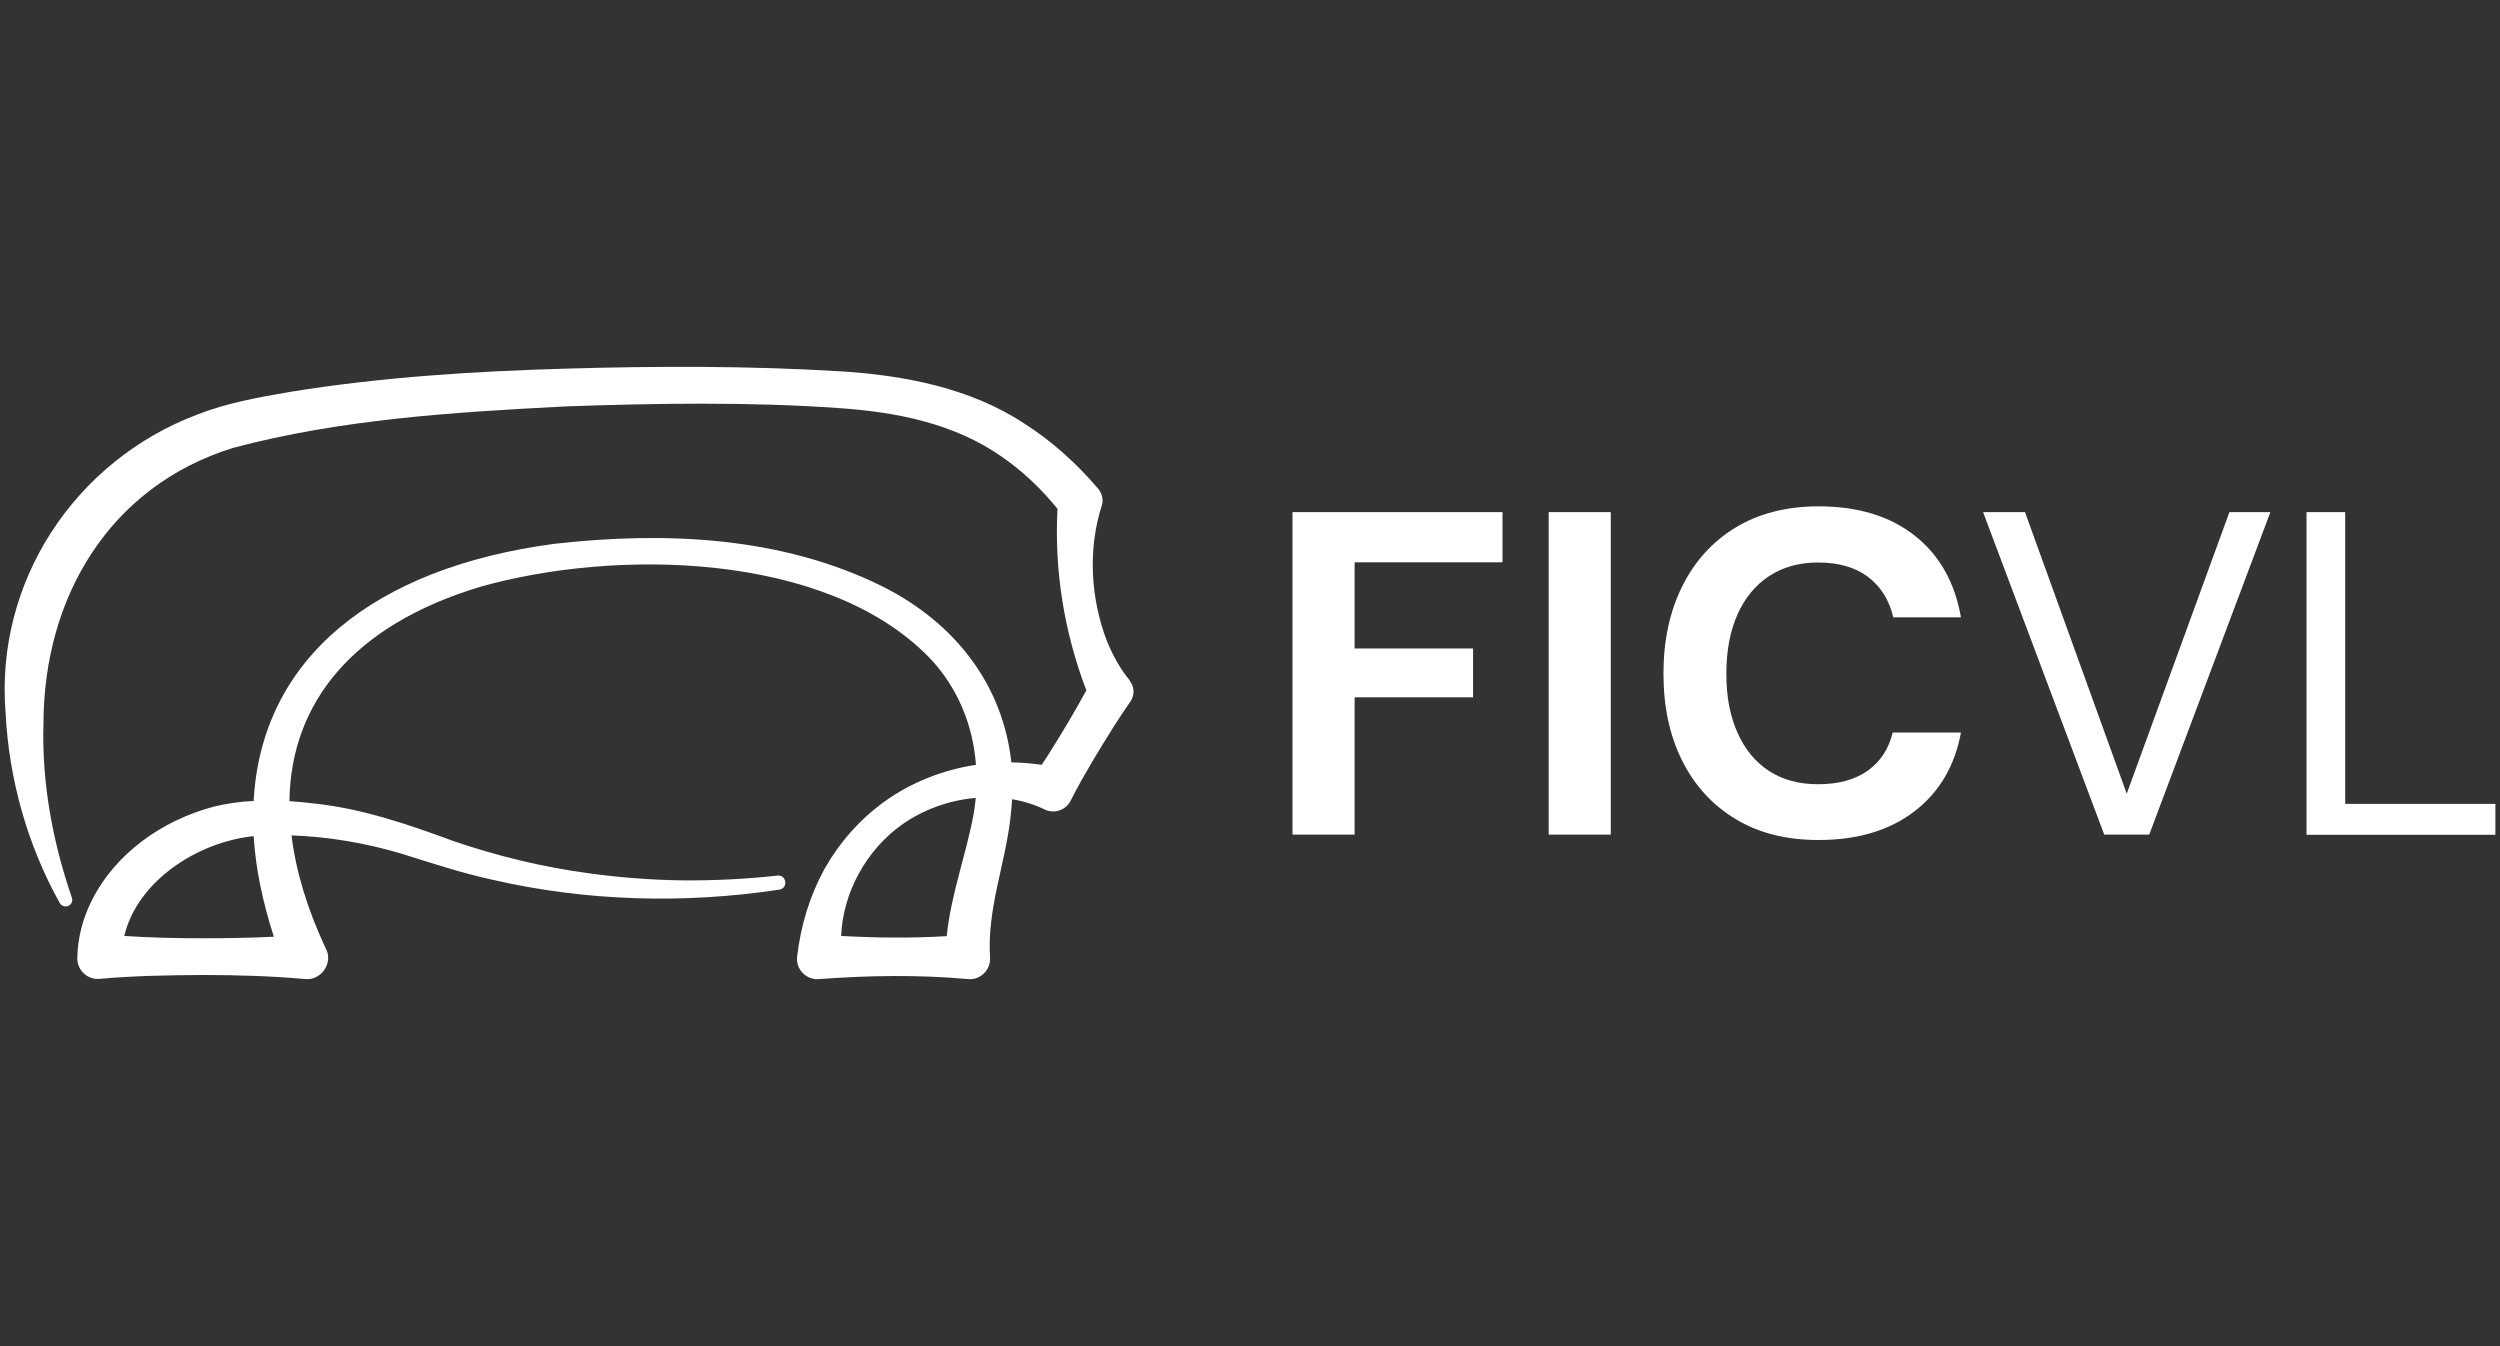
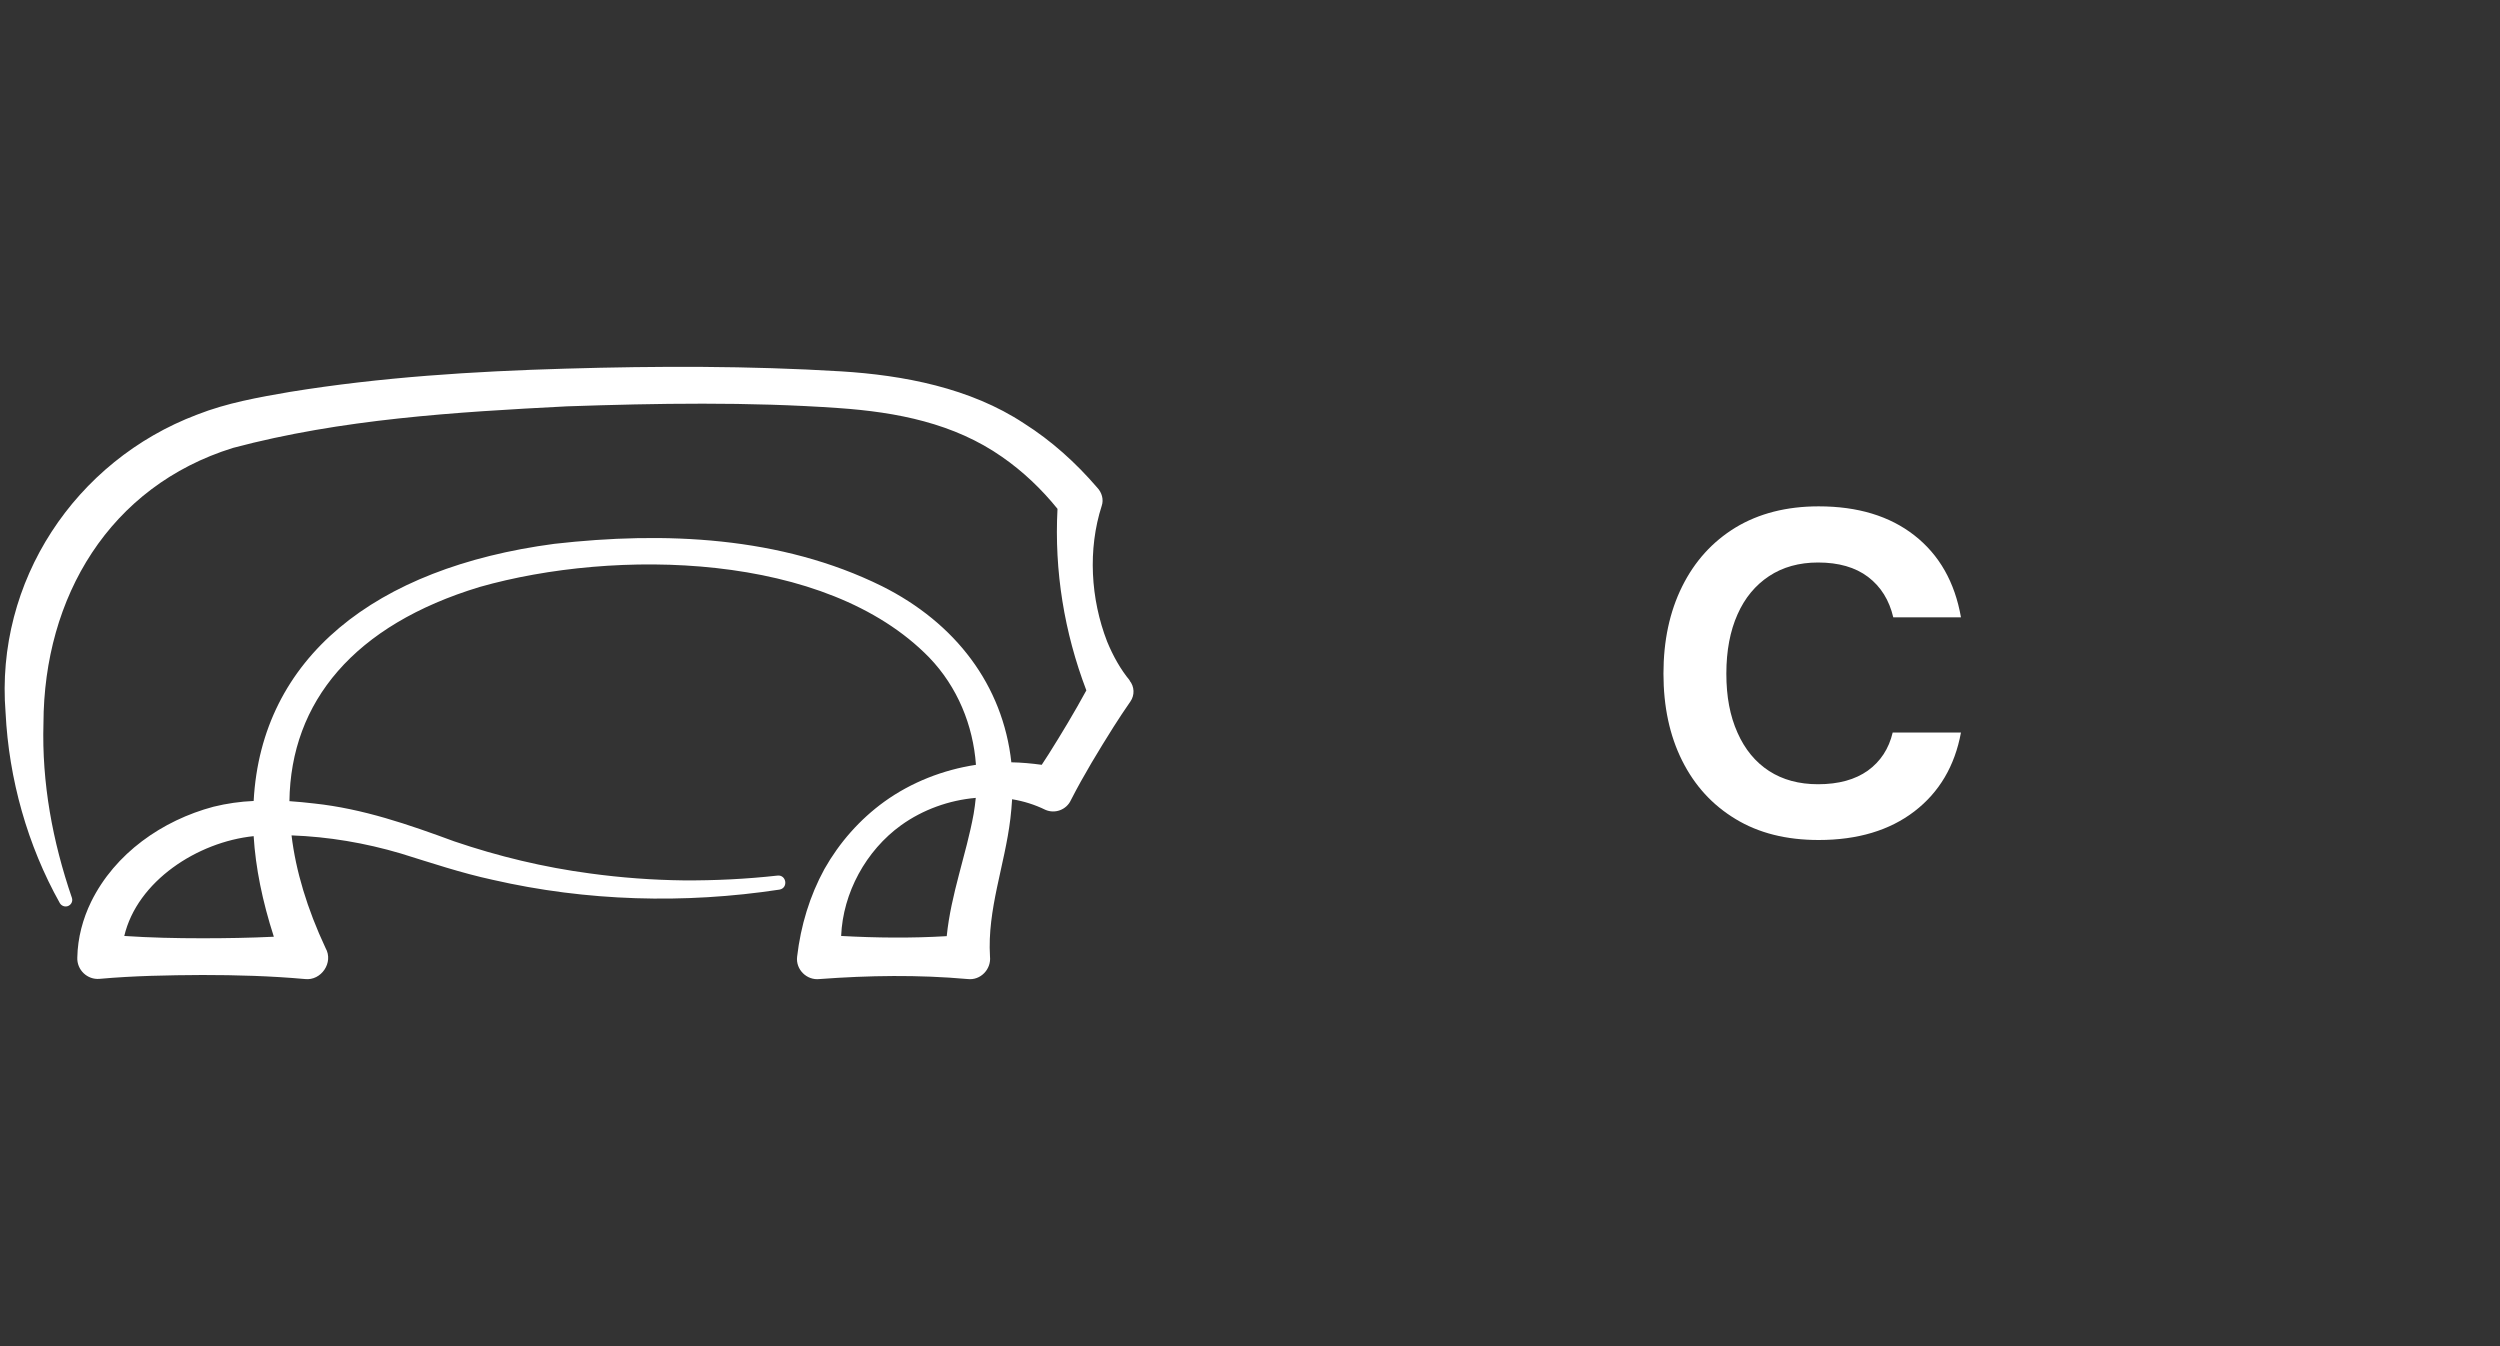
<svg xmlns="http://www.w3.org/2000/svg" id="Capa_1" data-name="Capa 1" viewBox="0 0 130 70">
  <rect x="0" y="0" width="130" height="70" fill="#333333" stroke="none" />
  <defs>
    <style>
      .cls-1 {
        fill: #fff;
        stroke-width: 0px;
      }
    </style>
  </defs>
  <g>
-     <path class="cls-1" d="M67.21,43.4v-16.77h10.92v2.61h-7.69v4.48h6.16v2.54h-6.16v7.14h-3.23Z" />
-     <path class="cls-1" d="M80.53,43.4v-16.77h3.23v16.77h-3.23Z" />
    <path class="cls-1" d="M94.57,43.68c-1.68,0-3.12-.36-4.32-1.09-1.21-.73-2.13-1.74-2.78-3.04-.65-1.3-.97-2.81-.97-4.52s.32-3.22.97-4.53c.65-1.31,1.57-2.33,2.78-3.07,1.21-.73,2.65-1.1,4.32-1.1,2.03,0,3.69.5,4.98,1.51,1.29,1.01,2.1,2.43,2.42,4.26h-3.52c-.21-.89-.64-1.59-1.31-2.1-.66-.5-1.53-.75-2.6-.75-.99,0-1.84.24-2.55.71-.71.47-1.26,1.13-1.64,1.99-.38.85-.58,1.88-.58,3.08s.19,2.2.58,3.07c.38.86.93,1.53,1.64,1.99.71.46,1.56.69,2.55.69,1.07,0,1.93-.24,2.59-.71.65-.47,1.09-1.13,1.29-1.98h3.55c-.32,1.74-1.13,3.11-2.42,4.1-1.29.99-2.95,1.49-4.98,1.49Z" />
-     <path class="cls-1" d="M109.42,43.4l-6.3-16.77h2.18l5.29,14.64,5.34-14.64h2.13l-6.3,16.77h-2.35Z" />
-     <path class="cls-1" d="M119.94,43.4v-16.77h2.01v15.17h7.81v1.61h-9.82Z" />
  </g>
  <path class="cls-1" d="M58.76,35.4c-.5-.6-.89-1.31-1.19-2.04-.86-2.22-1.01-4.79-.28-7.06.11-.32.01-.69-.24-.95-1.1-1.28-2.37-2.43-3.81-3.34-2.79-1.84-6.26-2.5-9.51-2.7-4.79-.29-9.55-.28-14.34-.14-4.78.14-9.58.44-14.32,1.21-1.62.28-3.27.57-4.82,1.18C3.9,23.96-.26,30.24.29,37.06c.17,3.45,1.14,6.9,2.82,9.9.08.14.25.21.41.16.18-.06.28-.25.22-.43-1.01-2.95-1.57-5.98-1.48-9.08.02-6.55,3.42-12.32,9.86-14.32,5.64-1.5,11.53-1.86,17.36-2.16,4.69-.16,9.44-.24,14.13.09,3.03.21,6,.79,8.5,2.54,1.08.75,2.05,1.67,2.88,2.7-.17,3.23.35,6.42,1.5,9.44-.61,1.12-1.27,2.22-1.95,3.3-.12.19-.25.38-.37.57-.52-.07-1.05-.12-1.58-.13-.44-4-2.89-7.24-6.73-9.16-5.26-2.6-11.32-2.85-17.04-2.2-9.35,1.24-15.23,5.94-15.63,13.37-.7.03-1.4.13-2.09.3-2.66.71-5.12,2.42-6.36,4.94-.43.88-.7,1.87-.72,2.9-.03.64.52,1.17,1.16,1.11,1.78-.16,3.56-.19,5.34-.2,1.78,0,3.56.05,5.34.21.84.1,1.5-.86,1.07-1.61-.96-2.05-1.55-4.02-1.77-5.86,1.92.07,3.82.39,5.68.94,1.58.49,3.16,1.02,4.78,1.37,4.88,1.12,9.97,1.26,14.91.51.47-.08.37-.78-.1-.73-1.62.18-3.25.26-4.88.25-1.63-.02-3.25-.14-4.86-.36-2.41-.32-4.78-.89-7.07-1.67-2.36-.87-4.75-1.7-7.29-1.97-.42-.05-.85-.09-1.28-.12.07-5.17,3.36-9.16,9.9-11.14,7.01-1.99,17.99-1.85,23.37,3.67,1.47,1.53,2.28,3.52,2.43,5.58-1.71.26-3.37.91-4.77,1.92-1.27.92-2.33,2.12-3.11,3.5-.76,1.39-1.23,2.93-1.42,4.56-.08.66.5,1.24,1.17,1.16,2.56-.19,5.13-.23,7.7,0,.67.08,1.23-.51,1.16-1.17-.15-2.44.77-4.75,1.06-7.17.04-.34.07-.68.09-1.01.6.1,1.18.28,1.73.55.5.22,1.1,0,1.33-.51.67-1.31,1.44-2.57,2.22-3.81.28-.44.57-.88.87-1.31.23-.33.22-.78-.05-1.1ZM6.46,48.68c.67-2.86,3.81-4.9,6.73-5.2.1,1.63.45,3.37,1.05,5.23-1.24.06-2.49.08-3.73.08-1.35,0-2.7-.03-4.05-.12ZM49.23,48.68c-1.83.11-3.66.09-5.49-.01.09-2.24,1.29-4.44,3.12-5.76,1.13-.81,2.49-1.3,3.88-1.42-.03.28-.06.55-.11.83-.39,2.14-1.18,4.17-1.4,6.36Z" />
</svg>